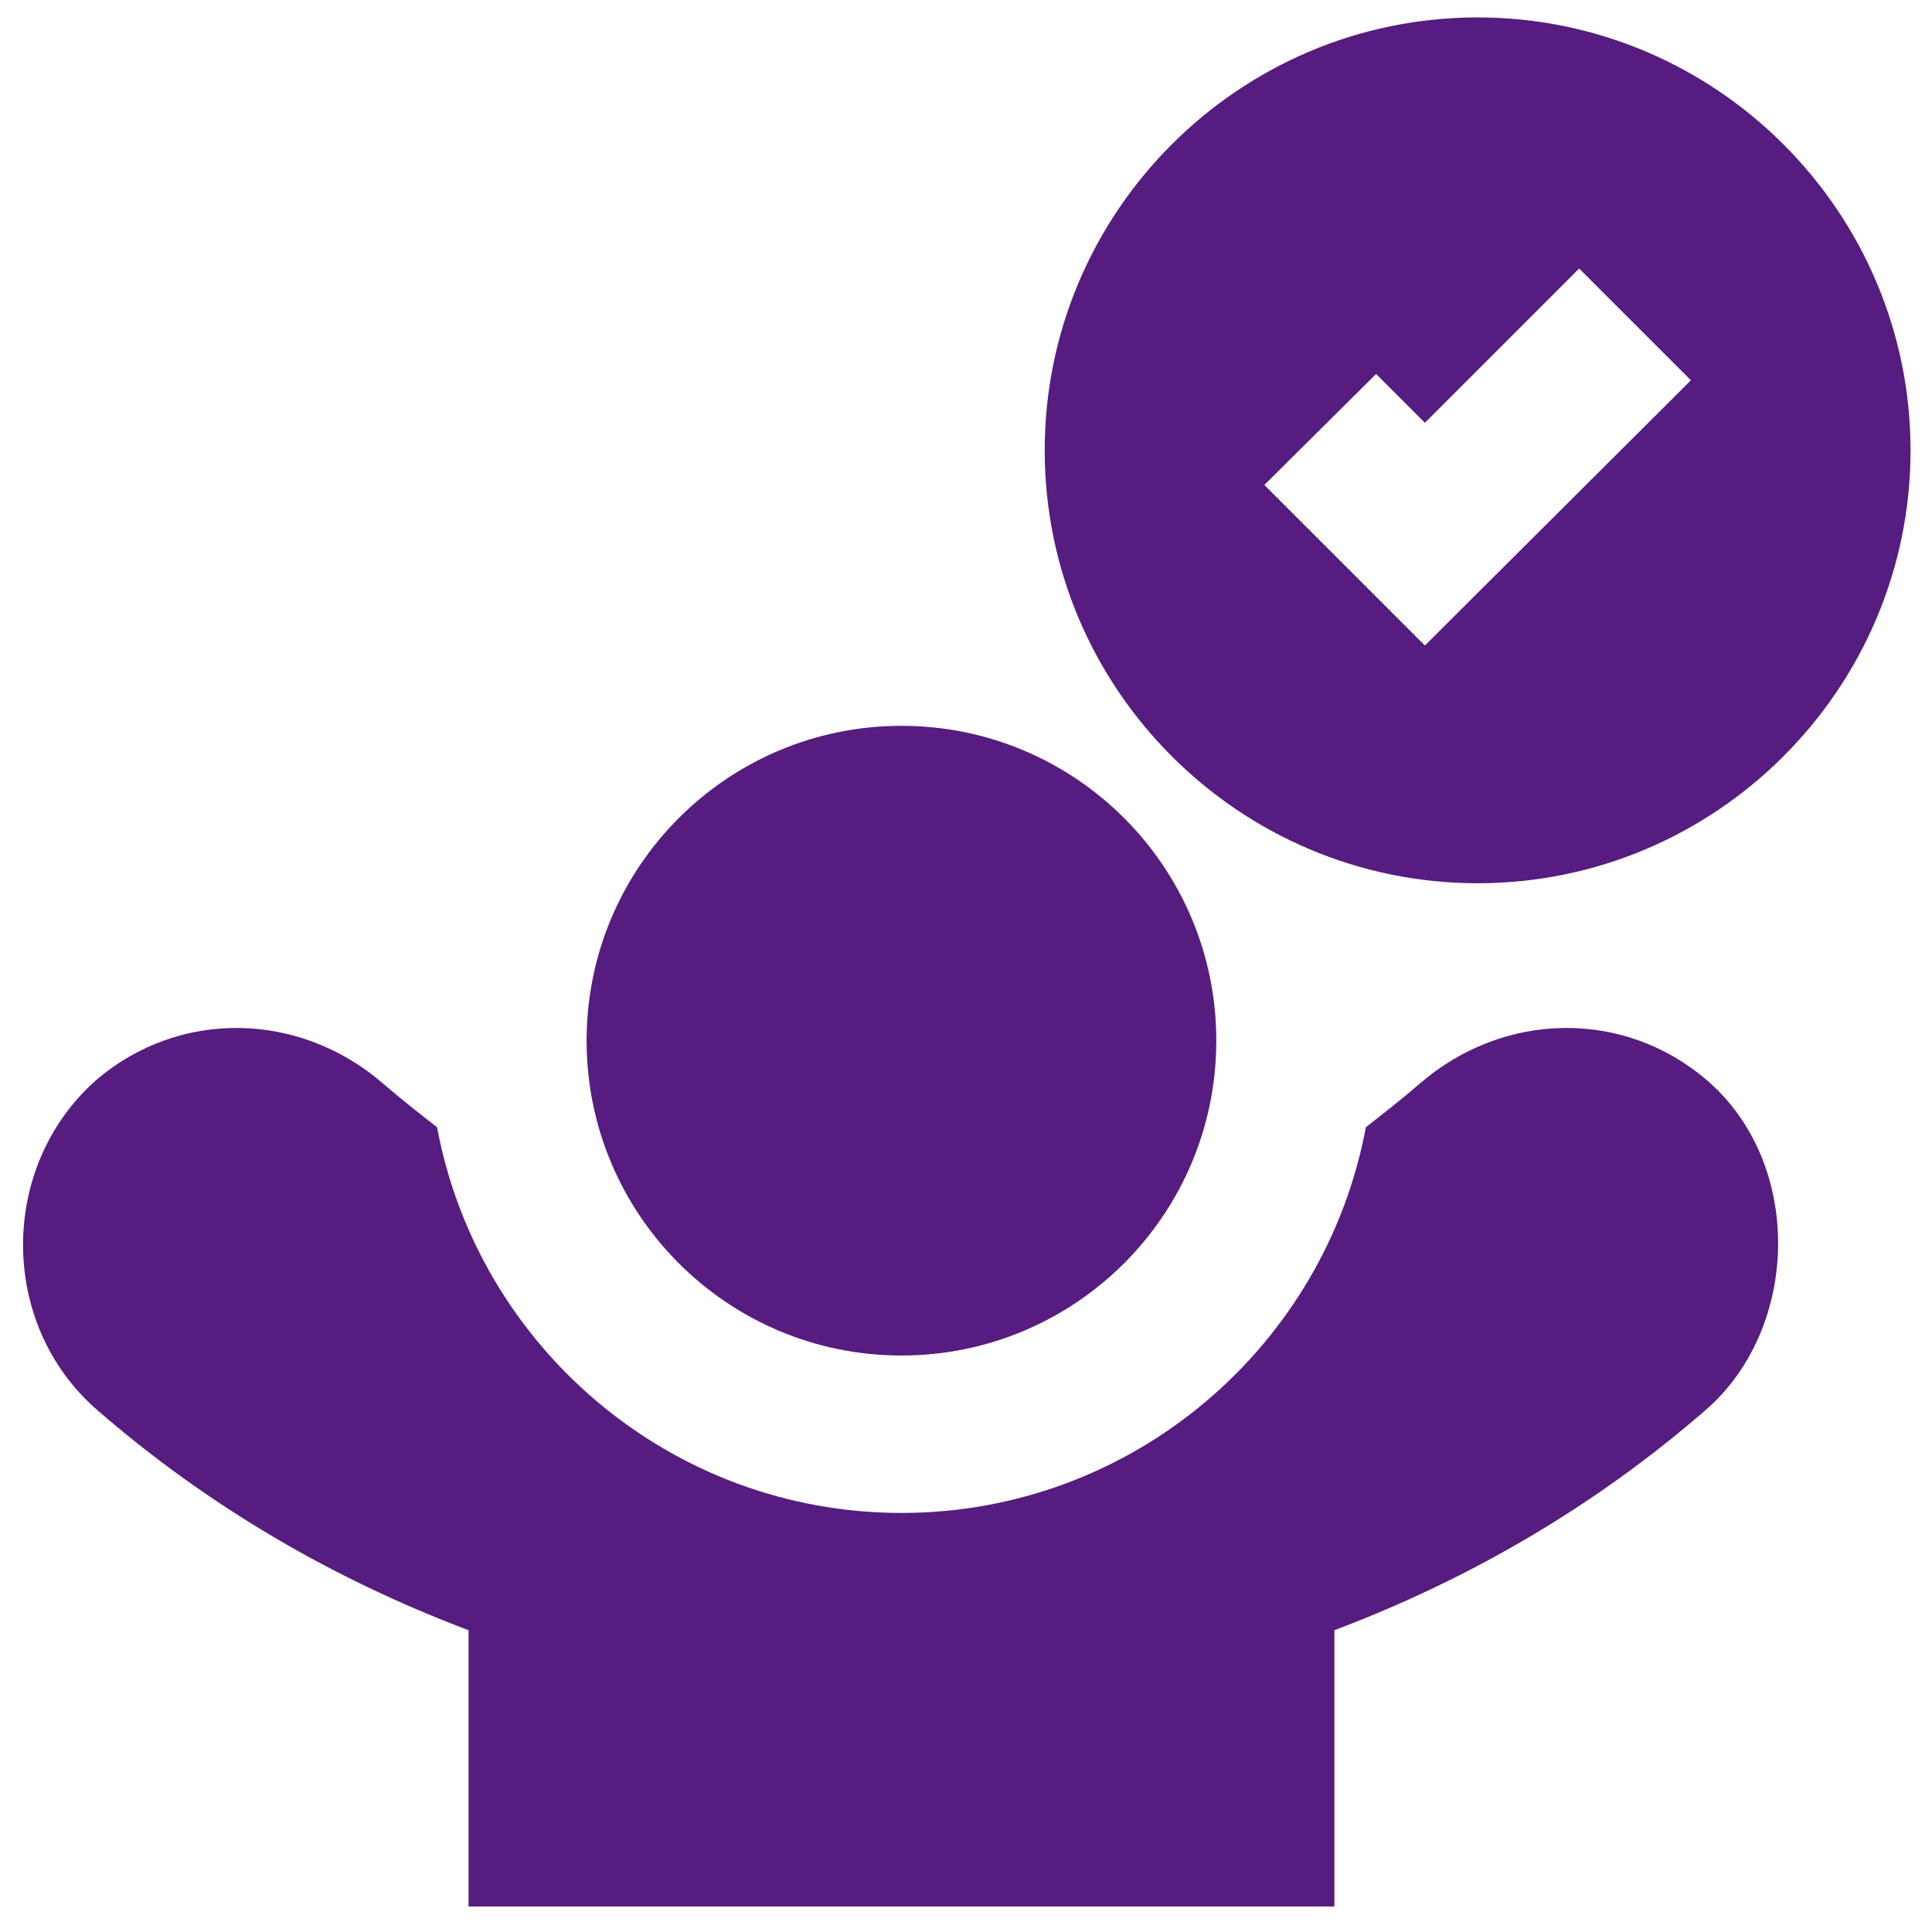
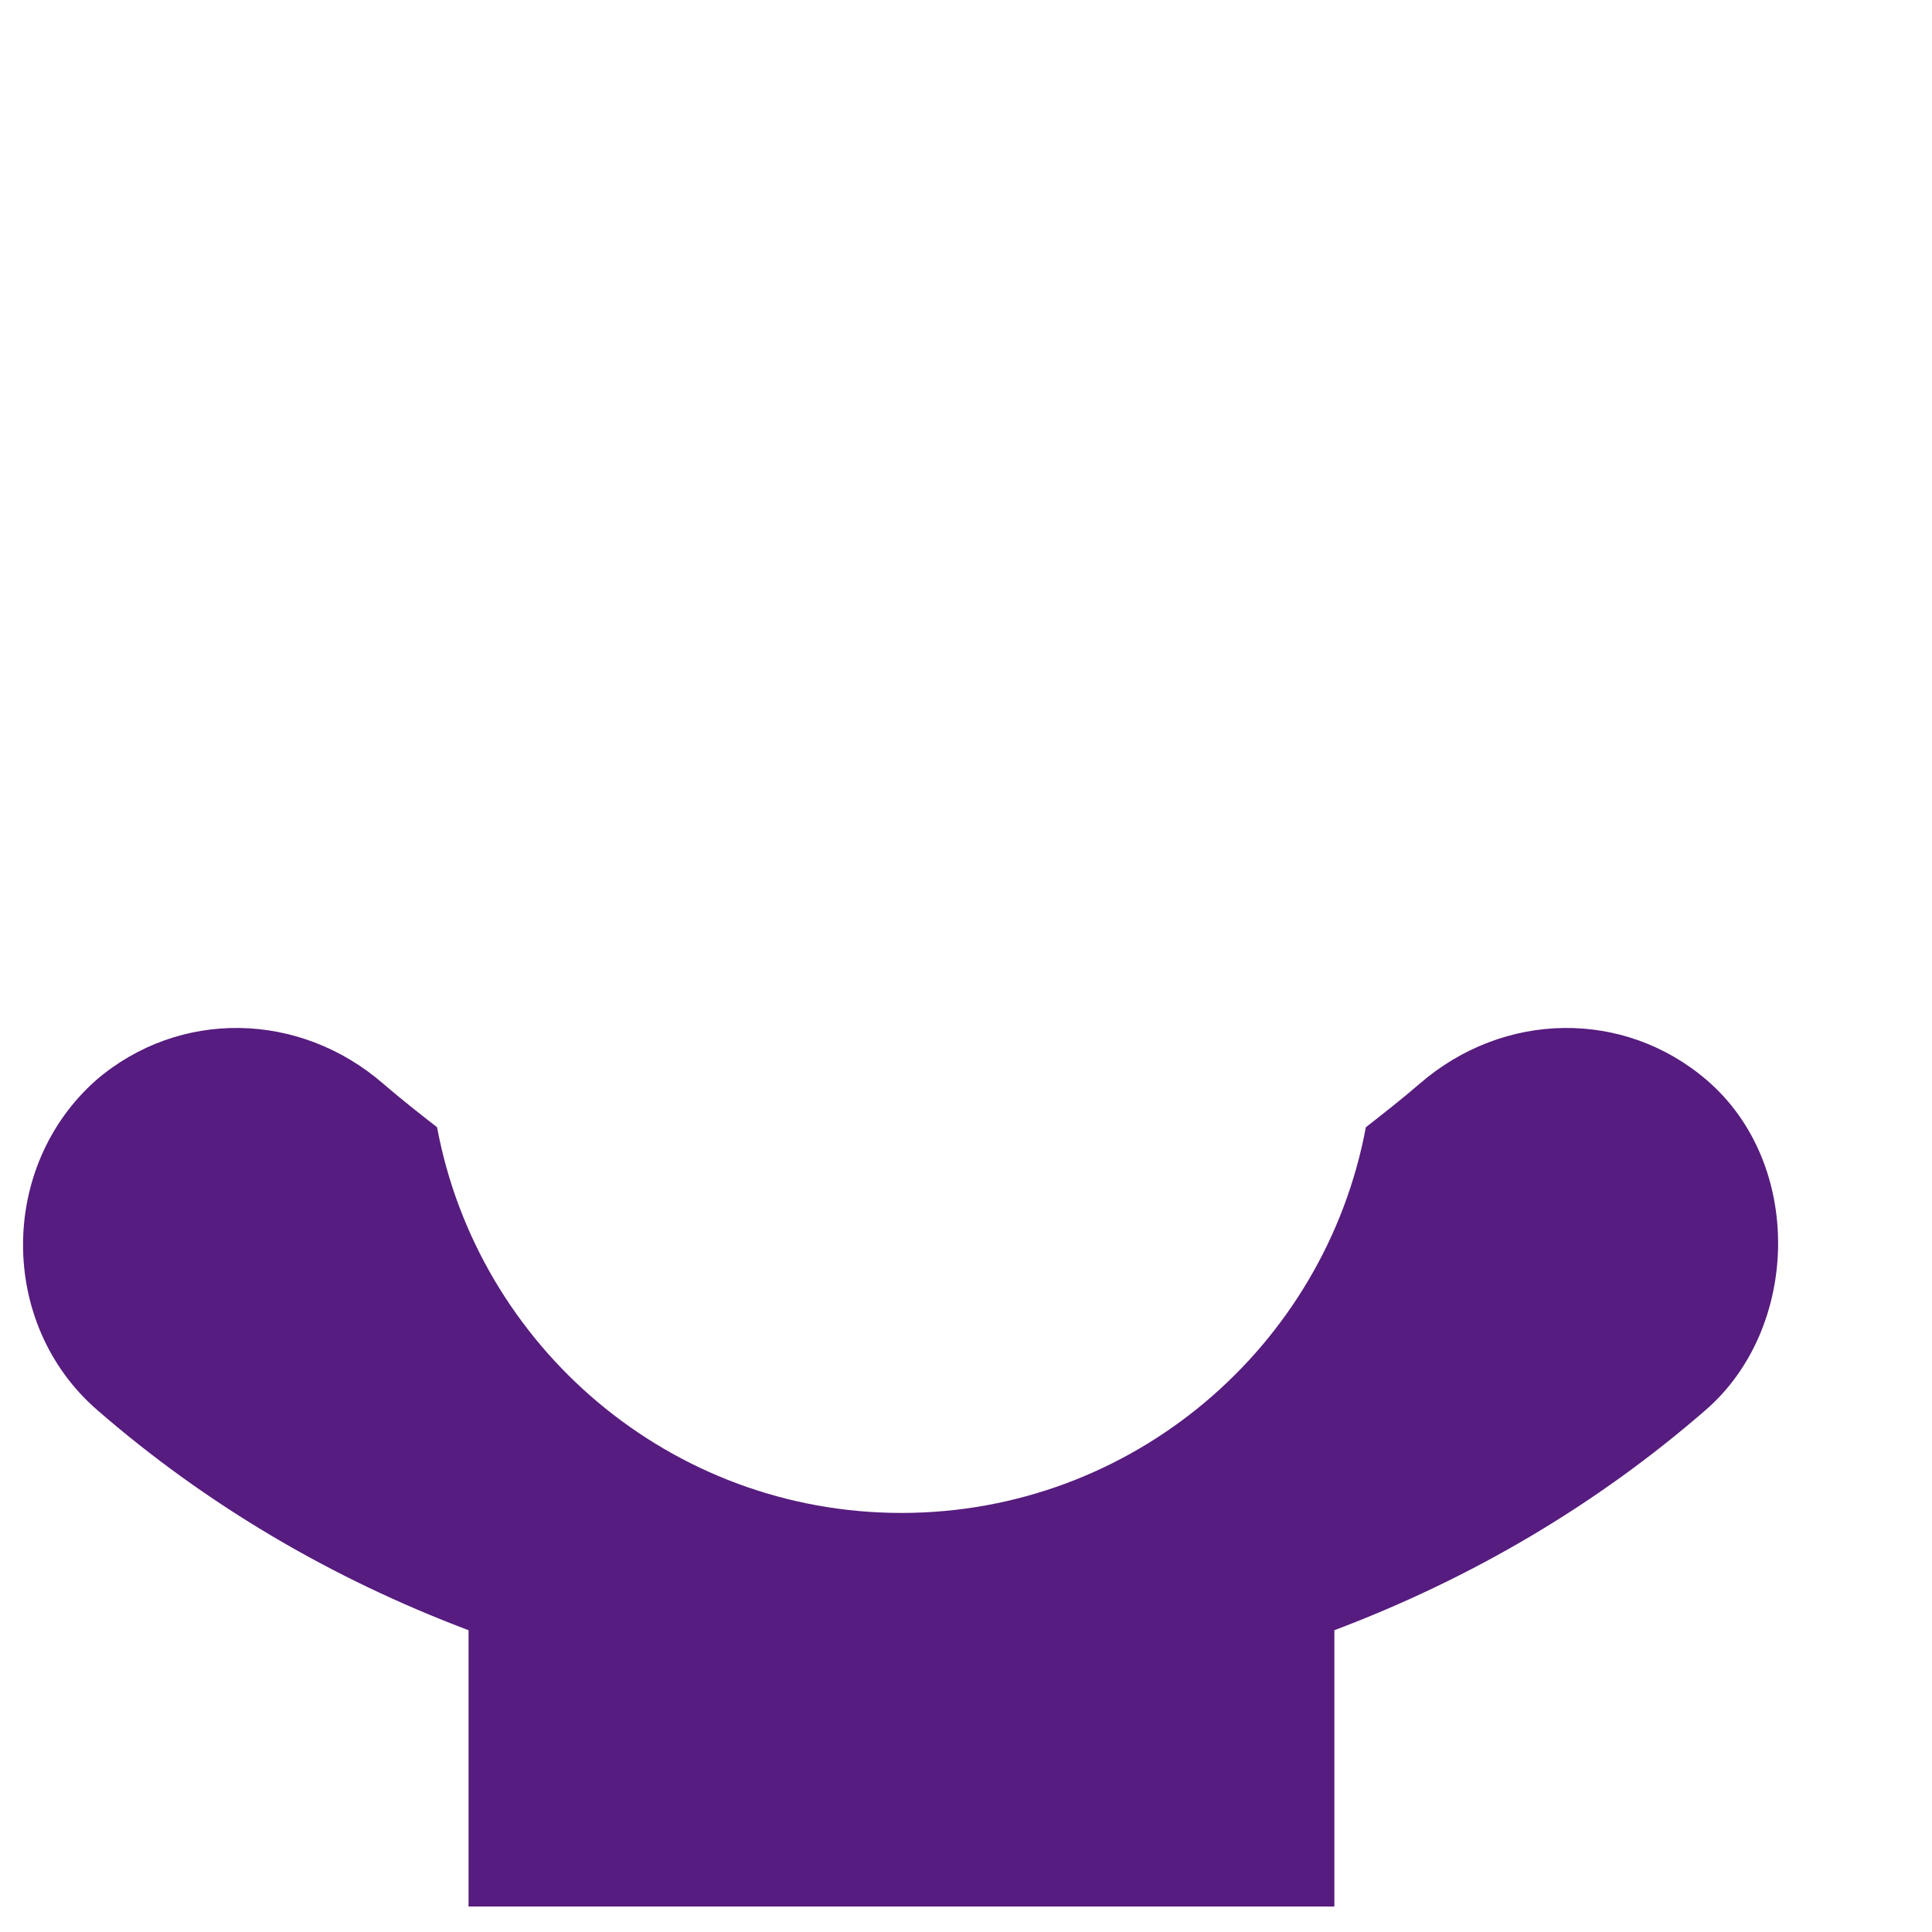
<svg xmlns="http://www.w3.org/2000/svg" width="54" height="54" viewBox="0 0 54 54" fill="none">
  <path d="M39.672 30.297C39.188 30.715 38.682 31.111 38.176 31.507C37.032 37.645 31.642 42.287 25.196 42.287C18.75 42.287 13.36 37.645 12.216 31.507C11.71 31.111 11.204 30.715 10.72 30.297C8.366 28.251 5 28.207 2.69 30.187C-0.036 32.595 -0.047 37.006 2.712 39.406C5.748 42.045 9.246 44.113 13.096 45.565V53.287H37.296V45.565C41.146 44.113 44.644 42.045 47.68 39.405C50.309 37.119 50.426 32.522 47.702 30.187C45.392 28.207 42.026 28.251 39.672 30.297Z" fill="#561C7F" />
-   <path d="M25.196 37.887C30.056 37.887 33.996 33.947 33.996 29.087C33.996 24.227 30.056 20.287 25.196 20.287C20.336 20.287 16.396 24.227 16.396 29.087C16.396 33.947 20.336 37.887 25.196 37.887Z" fill="#561C7F" />
-   <path d="M41.3 0.487C34.634 0.487 29.2 5.921 29.2 12.587C29.2 19.253 34.634 24.687 41.3 24.687C47.966 24.687 53.4 19.253 53.4 12.587C53.4 5.921 47.966 0.487 41.3 0.487ZM39.826 18.043L35.338 13.555L38.462 10.453L39.826 11.817L44.138 7.505L47.262 10.629L39.826 18.043Z" fill="#561C7F" />
</svg>